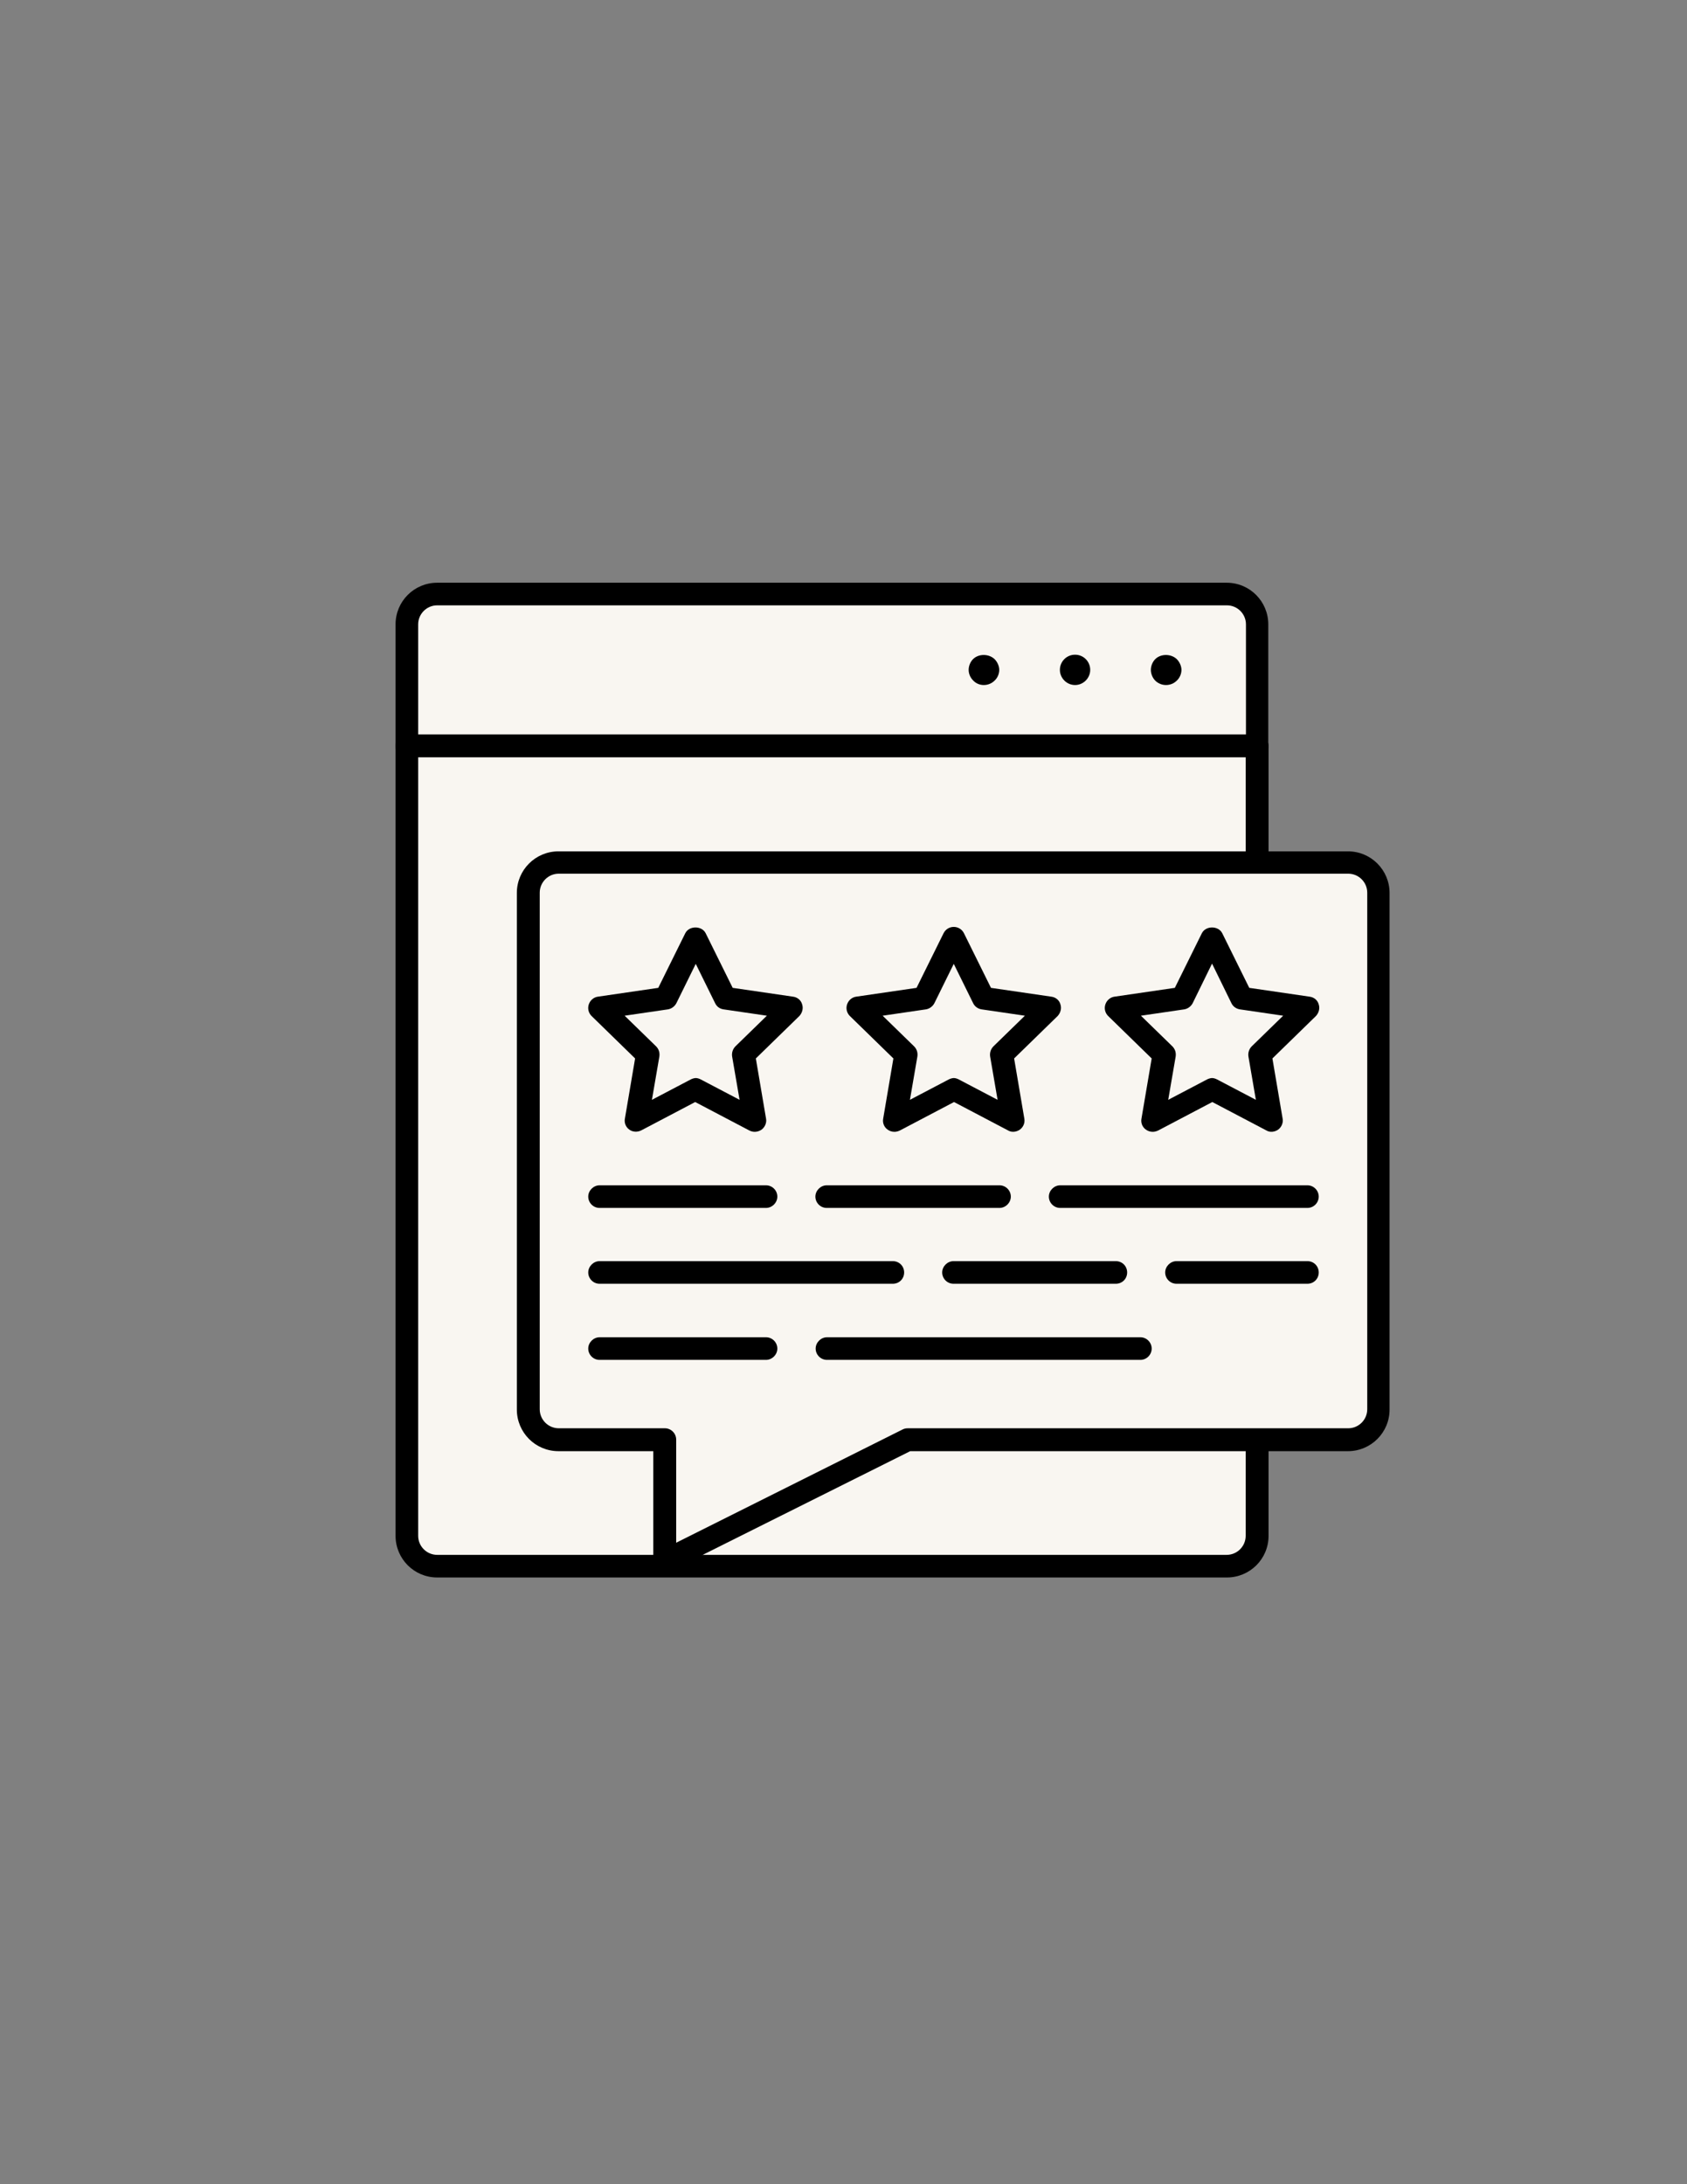
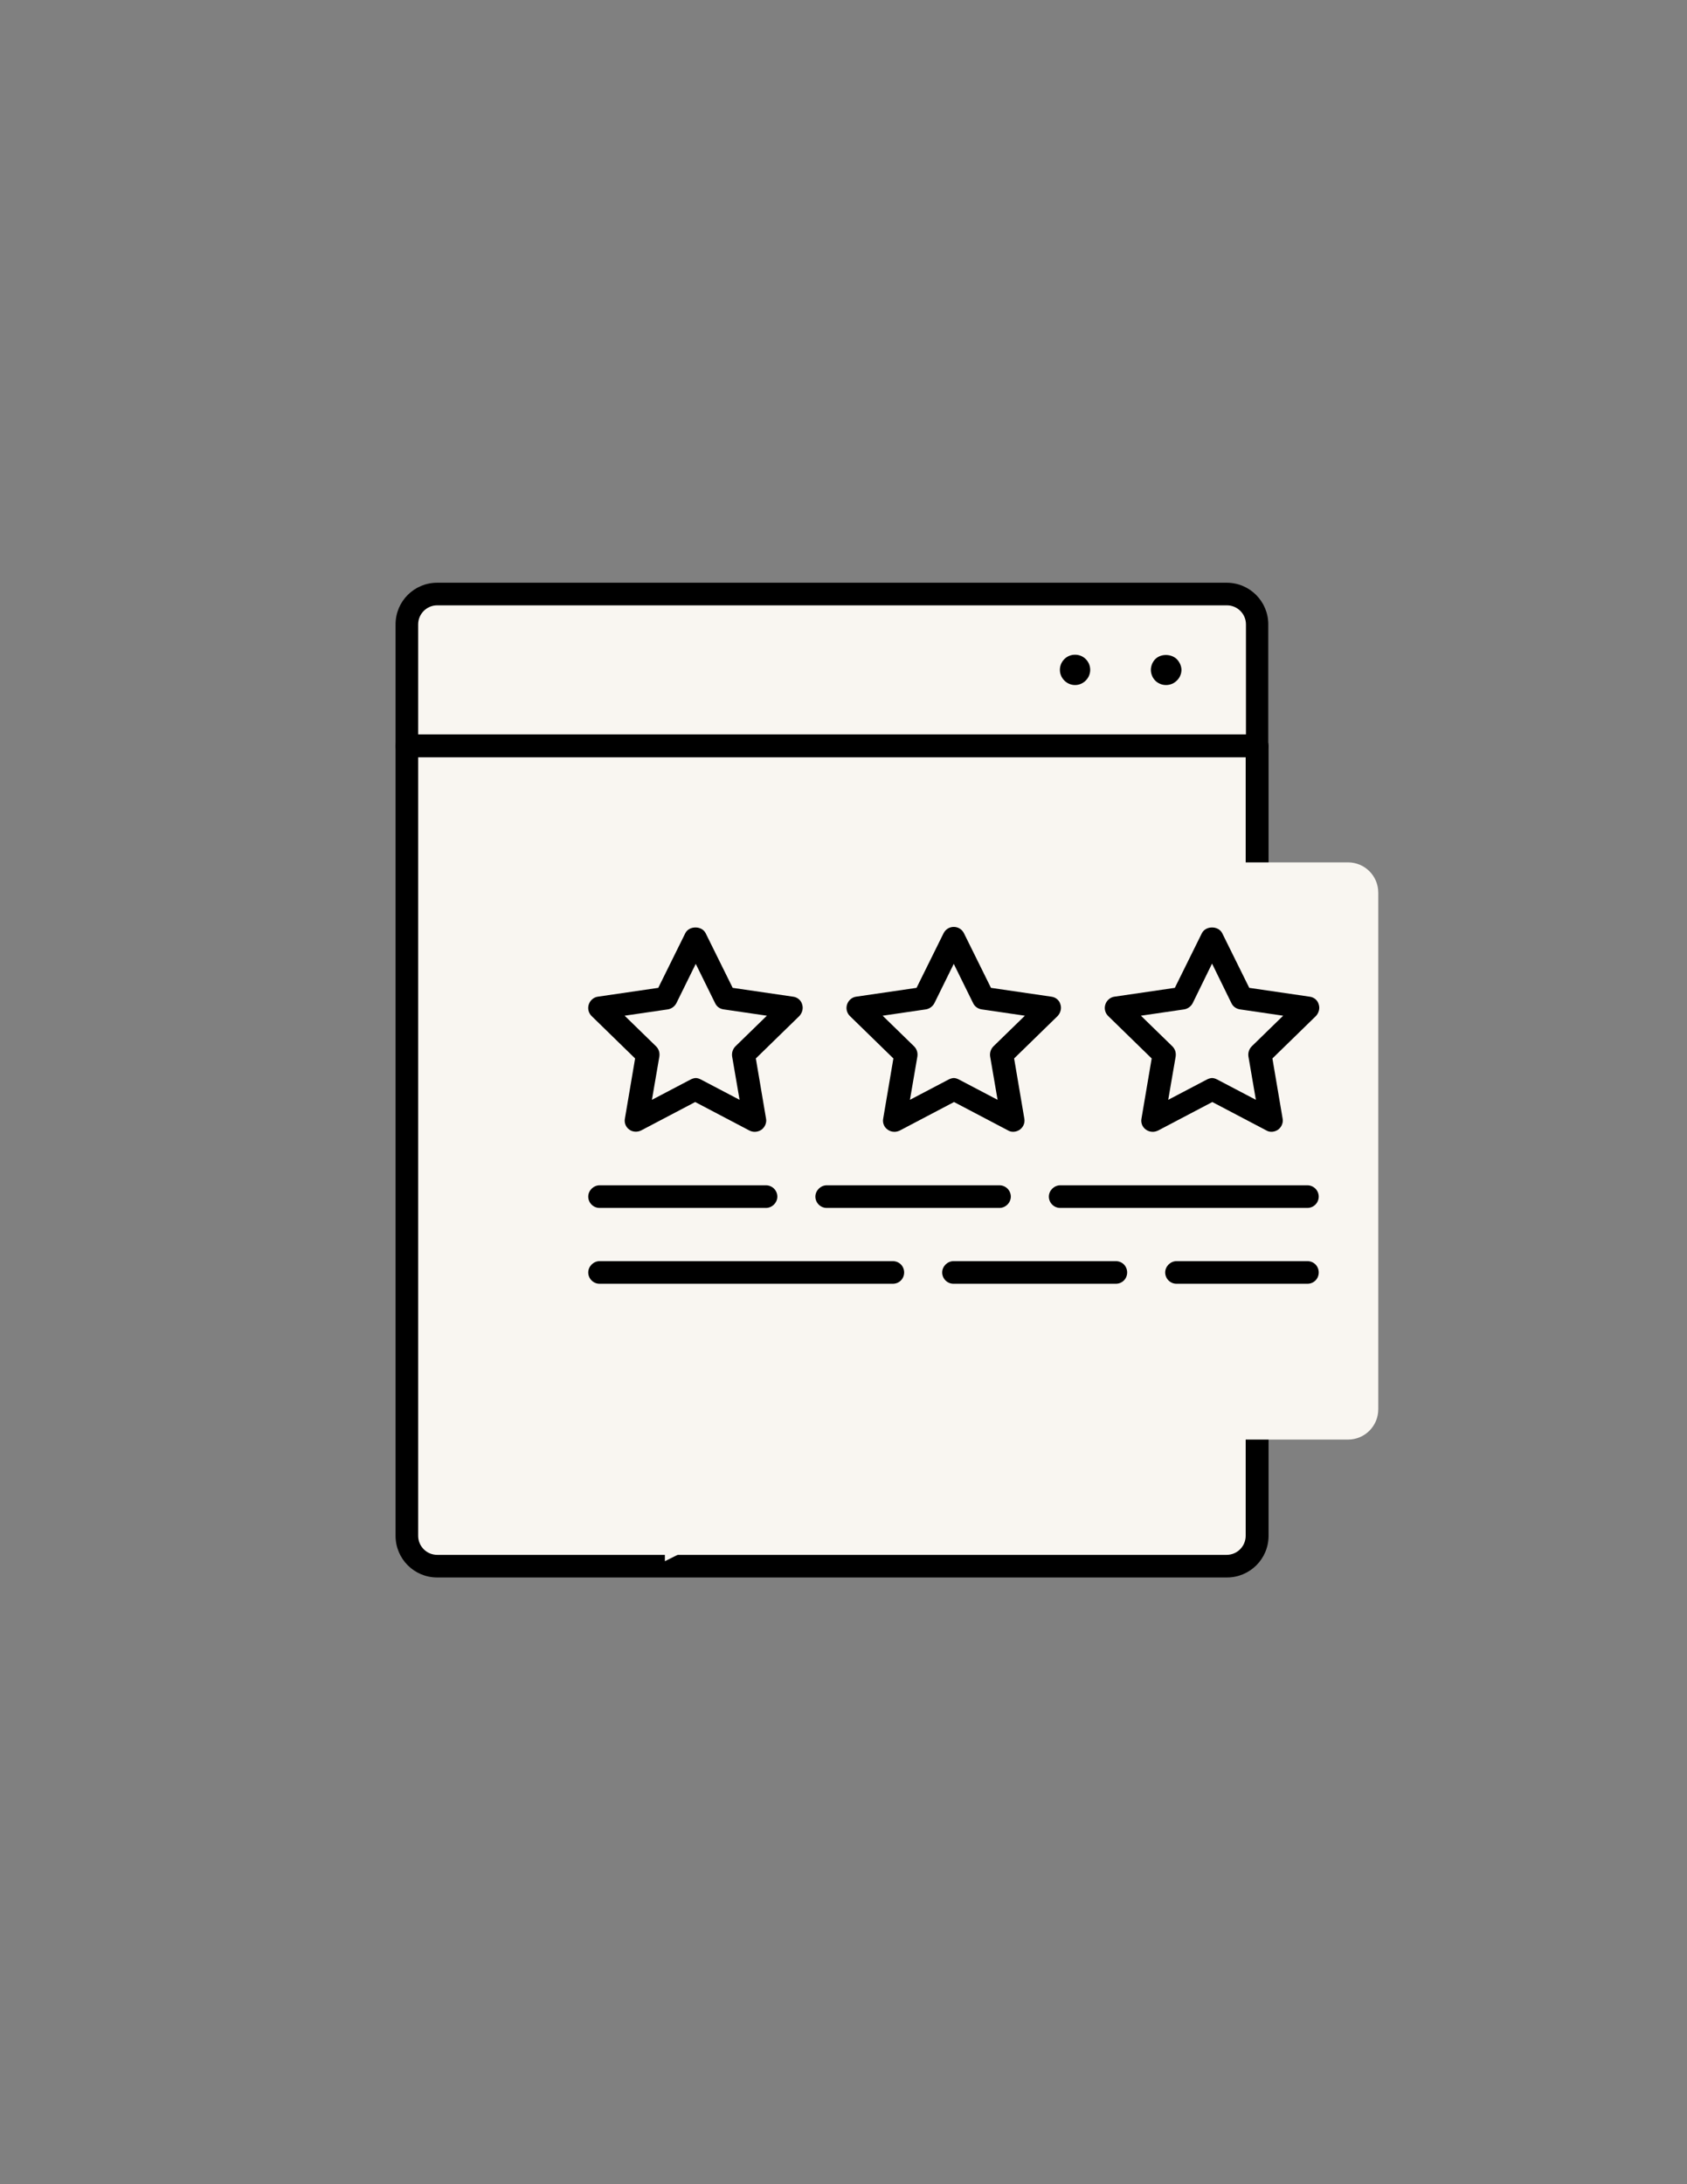
<svg xmlns="http://www.w3.org/2000/svg" id="Ebene_1" version="1.1" viewBox="0 0 612 792">
  <rect x="0" y="0" width="612" height="792" fill="#808080" stroke="none" />
  <defs>
    <style>
      .st0 {
        fill: #f9f6f1;
      }
    </style>
  </defs>
  <path class="st0" d="M456.1,270.4H147.6v-44.1c0-6.1,4.9-11,11-11h286.4c6.1,0,11,4.9,11,11v44.1Z" />
  <path d="M423,248.4c-1.5,0-2.9-.6-3.9-1.6s-1.6-2.5-1.6-3.9.6-2.9,1.6-3.9c2-2,5.7-2,7.8,0,1,1,1.7,2.5,1.7,3.9s-.6,2.9-1.7,3.9c-1,1-2.4,1.6-3.9,1.6Z" />
  <path d="M384.5,242.9c0-3,2.4-5.5,5.5-5.5s5.5,2.5,5.5,5.5-2.5,5.5-5.5,5.5-5.5-2.5-5.5-5.5Z" />
-   <path d="M356.9,248.4c-1.5,0-2.9-.6-3.9-1.7-1-1-1.6-2.4-1.6-3.8s.6-2.9,1.6-3.9c2-2,5.7-2,7.8,0,1,1,1.7,2.5,1.7,3.9s-.6,2.9-1.7,3.9c-1,1-2.4,1.6-3.9,1.6Z" />
  <path d="M456.1,274.6H147.6c-2.3,0-4.1-1.9-4.1-4.1v-44.1c0-8.4,6.8-15.1,15.1-15.1h286.4c8.4,0,15.1,6.8,15.1,15.1v44.1c0,2.3-1.9,4.1-4.1,4.1ZM151.8,266.3h300.2v-39.9c0-3.8-3.1-6.9-6.9-6.9H158.6c-3.8,0-6.9,3.1-6.9,6.9v39.9Z" />
  <path class="st0" d="M456.1,270.4H147.6v286.4c0,6.1,4.9,11,11,11h286.4c6.1,0,11-4.9,11-11v-286.4Z" />
  <path d="M445.1,572H158.6c-8.4,0-15.1-6.8-15.1-15.1v-286.4c0-2.3,1.9-4.1,4.1-4.1h308.5c2.3,0,4.1,1.9,4.1,4.1v286.4c0,8.4-6.8,15.1-15.1,15.1ZM151.7,274.6v282.3c0,3.8,3.1,6.9,6.9,6.9h286.4c3.8,0,6.9-3.1,6.9-6.9v-282.3H151.7Z" />
  <path class="st0" d="M489.1,312.7H202.7c-6.1,0-11,4.9-11,11v187.3c0,6.1,4.9,11,11,11h38.5v44.1s88.1-44.1,88.1-44.1h159.7c6.1,0,11-4.9,11-11v-187.3c0-6.1-4.9-11-11-11Z" />
-   <path d="M241.2,570.2c-.8,0-1.5-.2-2.2-.6-1.2-.8-2-2.1-2-3.5v-39.9h-34.4c-8.4,0-15.1-6.8-15.1-15.1v-187.3c0-8.4,6.8-15.1,15.1-15.1h286.4c8.4,0,15.1,6.8,15.1,15.1v187.3c0,8.4-6.8,15.1-15.1,15.1h-158.8l-87.3,43.6c-.6.3-1.2.4-1.8.4ZM202.7,316.8c-3.8,0-6.9,3.1-6.9,6.9v187.3c0,3.8,3.1,6.9,6.9,6.9h38.5c2.3,0,4.1,1.9,4.1,4.1v37.4l82.2-41.1c.6-.3,1.2-.4,1.9-.4h159.7c3.8,0,6.9-3.1,6.9-6.9v-187.3c0-3.8-3.1-6.9-6.9-6.9H202.7Z" />
  <path class="st0" d="M252.3,340.2l10.7,21.8,24,3.5-17.4,16.9,4.1,23.9-21.5-11.3-21.5,11.3,4.1-23.9-17.4-16.9,24-3.5,10.7-21.8Z" />
  <path d="M273.7,410.4c-.7,0-1.3-.2-1.9-.5l-19.6-10.3-19.6,10.3c-1.4.7-3.1.6-4.3-.3-1.3-.9-1.9-2.5-1.6-4l3.7-21.8-15.8-15.4c-1.1-1.1-1.5-2.7-1-4.2.5-1.5,1.8-2.6,3.3-2.8l21.9-3.2,9.8-19.8c1.4-2.8,6-2.8,7.4,0l9.8,19.8,21.9,3.2c1.6.2,2.9,1.3,3.3,2.8.5,1.5,0,3.1-1,4.2l-15.8,15.4,3.7,21.8c.3,1.5-.4,3.1-1.6,4-.7.5-1.6.8-2.4.8ZM252.3,390.9c.7,0,1.3.2,1.9.5l14.1,7.4-2.7-15.7c-.2-1.3.2-2.7,1.2-3.7l11.4-11.1-15.7-2.3c-1.4-.2-2.5-1-3.1-2.3l-7-14.2-7,14.2c-.6,1.2-1.8,2.1-3.1,2.3l-15.7,2.3,11.4,11.1c1,1,1.4,2.3,1.2,3.7l-2.7,15.7,14.1-7.4c.6-.3,1.3-.5,1.9-.5Z" />
  <path class="st0" d="M345.9,340.2l10.7,21.8,24,3.5-17.4,16.9,4.1,23.9-21.5-11.3-21.5,11.3,4.1-23.9-17.4-16.9,24-3.5,10.7-21.8Z" />
  <path d="M324.4,410.4c-.9,0-1.7-.3-2.4-.8-1.3-.9-1.9-2.5-1.6-4l3.7-21.8-15.8-15.4c-1.1-1.1-1.5-2.7-1-4.2.5-1.5,1.8-2.6,3.3-2.8l21.9-3.2,9.8-19.8c.7-1.4,2.1-2.3,3.7-2.3s3,.9,3.7,2.3l9.8,19.8,21.9,3.2c1.6.2,2.9,1.3,3.3,2.8.5,1.5,0,3.1-1,4.2l-15.8,15.4,3.7,21.8c.3,1.6-.4,3.1-1.6,4-1.3.9-3,1.1-4.3.3l-19.6-10.3-19.6,10.3c-.6.3-1.3.5-1.9.5ZM345.9,390.9c.7,0,1.3.2,1.9.5l14.1,7.4-2.7-15.7c-.2-1.3.2-2.7,1.2-3.7l11.4-11.1-15.7-2.3c-1.3-.2-2.5-1-3.1-2.3l-7-14.2-7,14.2c-.6,1.2-1.8,2.1-3.1,2.3l-15.7,2.3,11.4,11.1c1,1,1.4,2.3,1.2,3.7l-2.7,15.7,14.1-7.4c.6-.3,1.3-.5,1.9-.5Z" />
-   <path class="st0" d="M439.6,340.2l10.7,21.8,24,3.5-17.4,16.9,4.1,23.9-21.5-11.3-21.5,11.3,4.1-23.9-17.4-16.9,24-3.5,10.7-21.8Z" />
  <path d="M418.1,410.4c-.9,0-1.7-.3-2.4-.8-1.3-.9-1.9-2.5-1.6-4l3.7-21.8-15.8-15.4c-1.1-1.1-1.5-2.7-1-4.2.5-1.5,1.8-2.6,3.3-2.8l21.9-3.2,9.8-19.8c1.4-2.8,6-2.8,7.4,0l9.8,19.8,21.9,3.2c1.6.2,2.9,1.3,3.3,2.8.5,1.5,0,3.1-1,4.2l-15.8,15.4,3.7,21.8c.3,1.5-.4,3.1-1.6,4-1.3.9-3,1.1-4.3.3l-19.6-10.3-19.6,10.3c-.6.3-1.3.5-1.9.5ZM439.6,390.9c.7,0,1.3.2,1.9.5l14.1,7.4-2.7-15.7c-.2-1.3.2-2.7,1.2-3.7l11.4-11.1-15.7-2.3c-1.3-.2-2.5-1-3.1-2.3l-7-14.3-7,14.3c-.6,1.2-1.8,2.1-3.1,2.3l-15.7,2.3,11.4,11.1c1,1,1.4,2.3,1.2,3.7l-2.7,15.7,14.1-7.4c.6-.3,1.3-.5,1.9-.5Z" />
  <path d="M474.3,438h-89.7c-2.3,0-4.1-1.9-4.1-4.1s1.9-4.1,4.1-4.1h89.7c2.3,0,4.1,1.9,4.1,4.1s-1.8,4.1-4.1,4.1Z" />
  <path d="M362.6,438h-62.7c-2.3,0-4.1-1.9-4.1-4.1s1.9-4.1,4.1-4.1h62.7c2.3,0,4.1,1.9,4.1,4.1s-1.9,4.1-4.1,4.1Z" />
  <path d="M277.9,438h-60.4c-2.3,0-4.1-1.9-4.1-4.1s1.9-4.1,4.1-4.1h60.4c2.3,0,4.1,1.9,4.1,4.1s-1.9,4.1-4.1,4.1Z" />
  <path d="M474.3,465.5h-47.5c-2.3,0-4.1-1.9-4.1-4.1s1.9-4.1,4.1-4.1h47.5c2.3,0,4.1,1.8,4.1,4.1s-1.8,4.1-4.1,4.1Z" />
  <path d="M404.8,465.5h-58.9c-2.3,0-4.1-1.9-4.1-4.1s1.9-4.1,4.1-4.1h58.9c2.3,0,4.1,1.8,4.1,4.1s-1.8,4.1-4.1,4.1Z" />
  <path d="M323.9,465.5h-106.4c-2.3,0-4.1-1.9-4.1-4.1s1.9-4.1,4.1-4.1h106.4c2.3,0,4.1,1.8,4.1,4.1s-1.8,4.1-4.1,4.1Z" />
-   <path d="M413.7,493.1h-113.7c-2.3,0-4.1-1.9-4.1-4.1s1.9-4.1,4.1-4.1h113.7c2.3,0,4.1,1.9,4.1,4.1s-1.8,4.1-4.1,4.1Z" />
-   <path d="M277.9,493.1h-60.4c-2.3,0-4.1-1.9-4.1-4.1s1.9-4.1,4.1-4.1h60.4c2.3,0,4.1,1.9,4.1,4.1s-1.9,4.1-4.1,4.1Z" />
</svg>